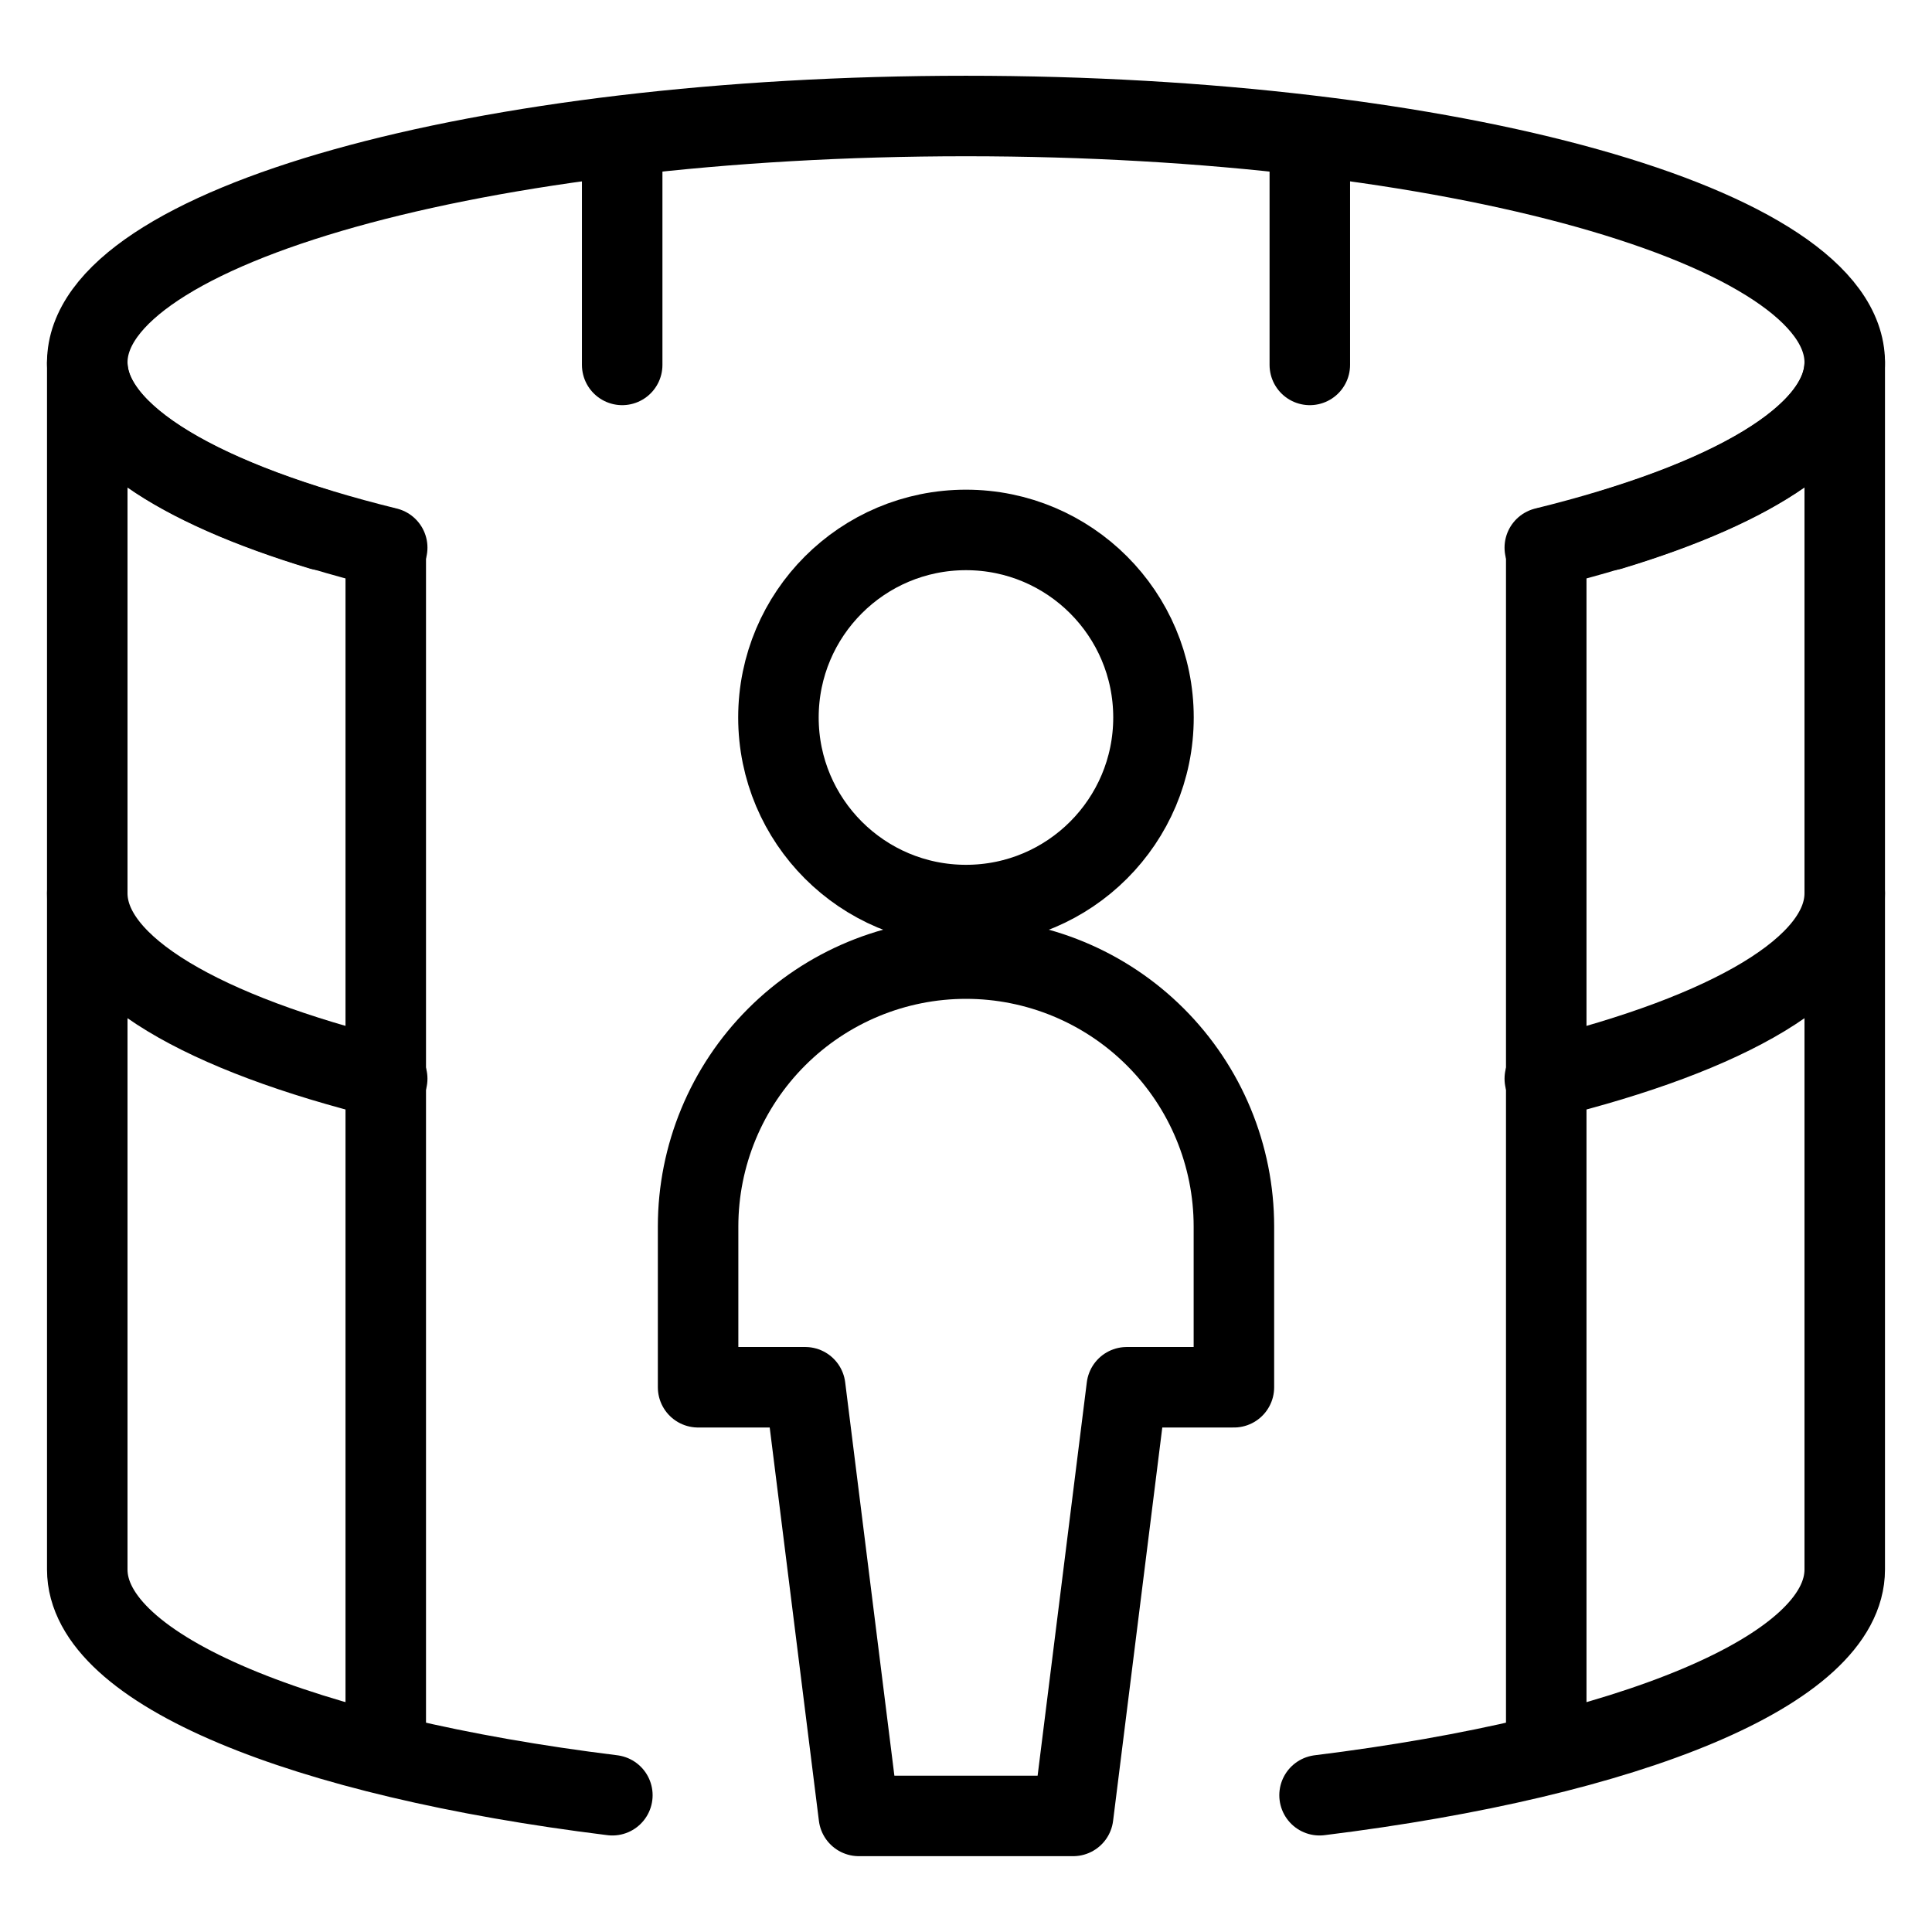
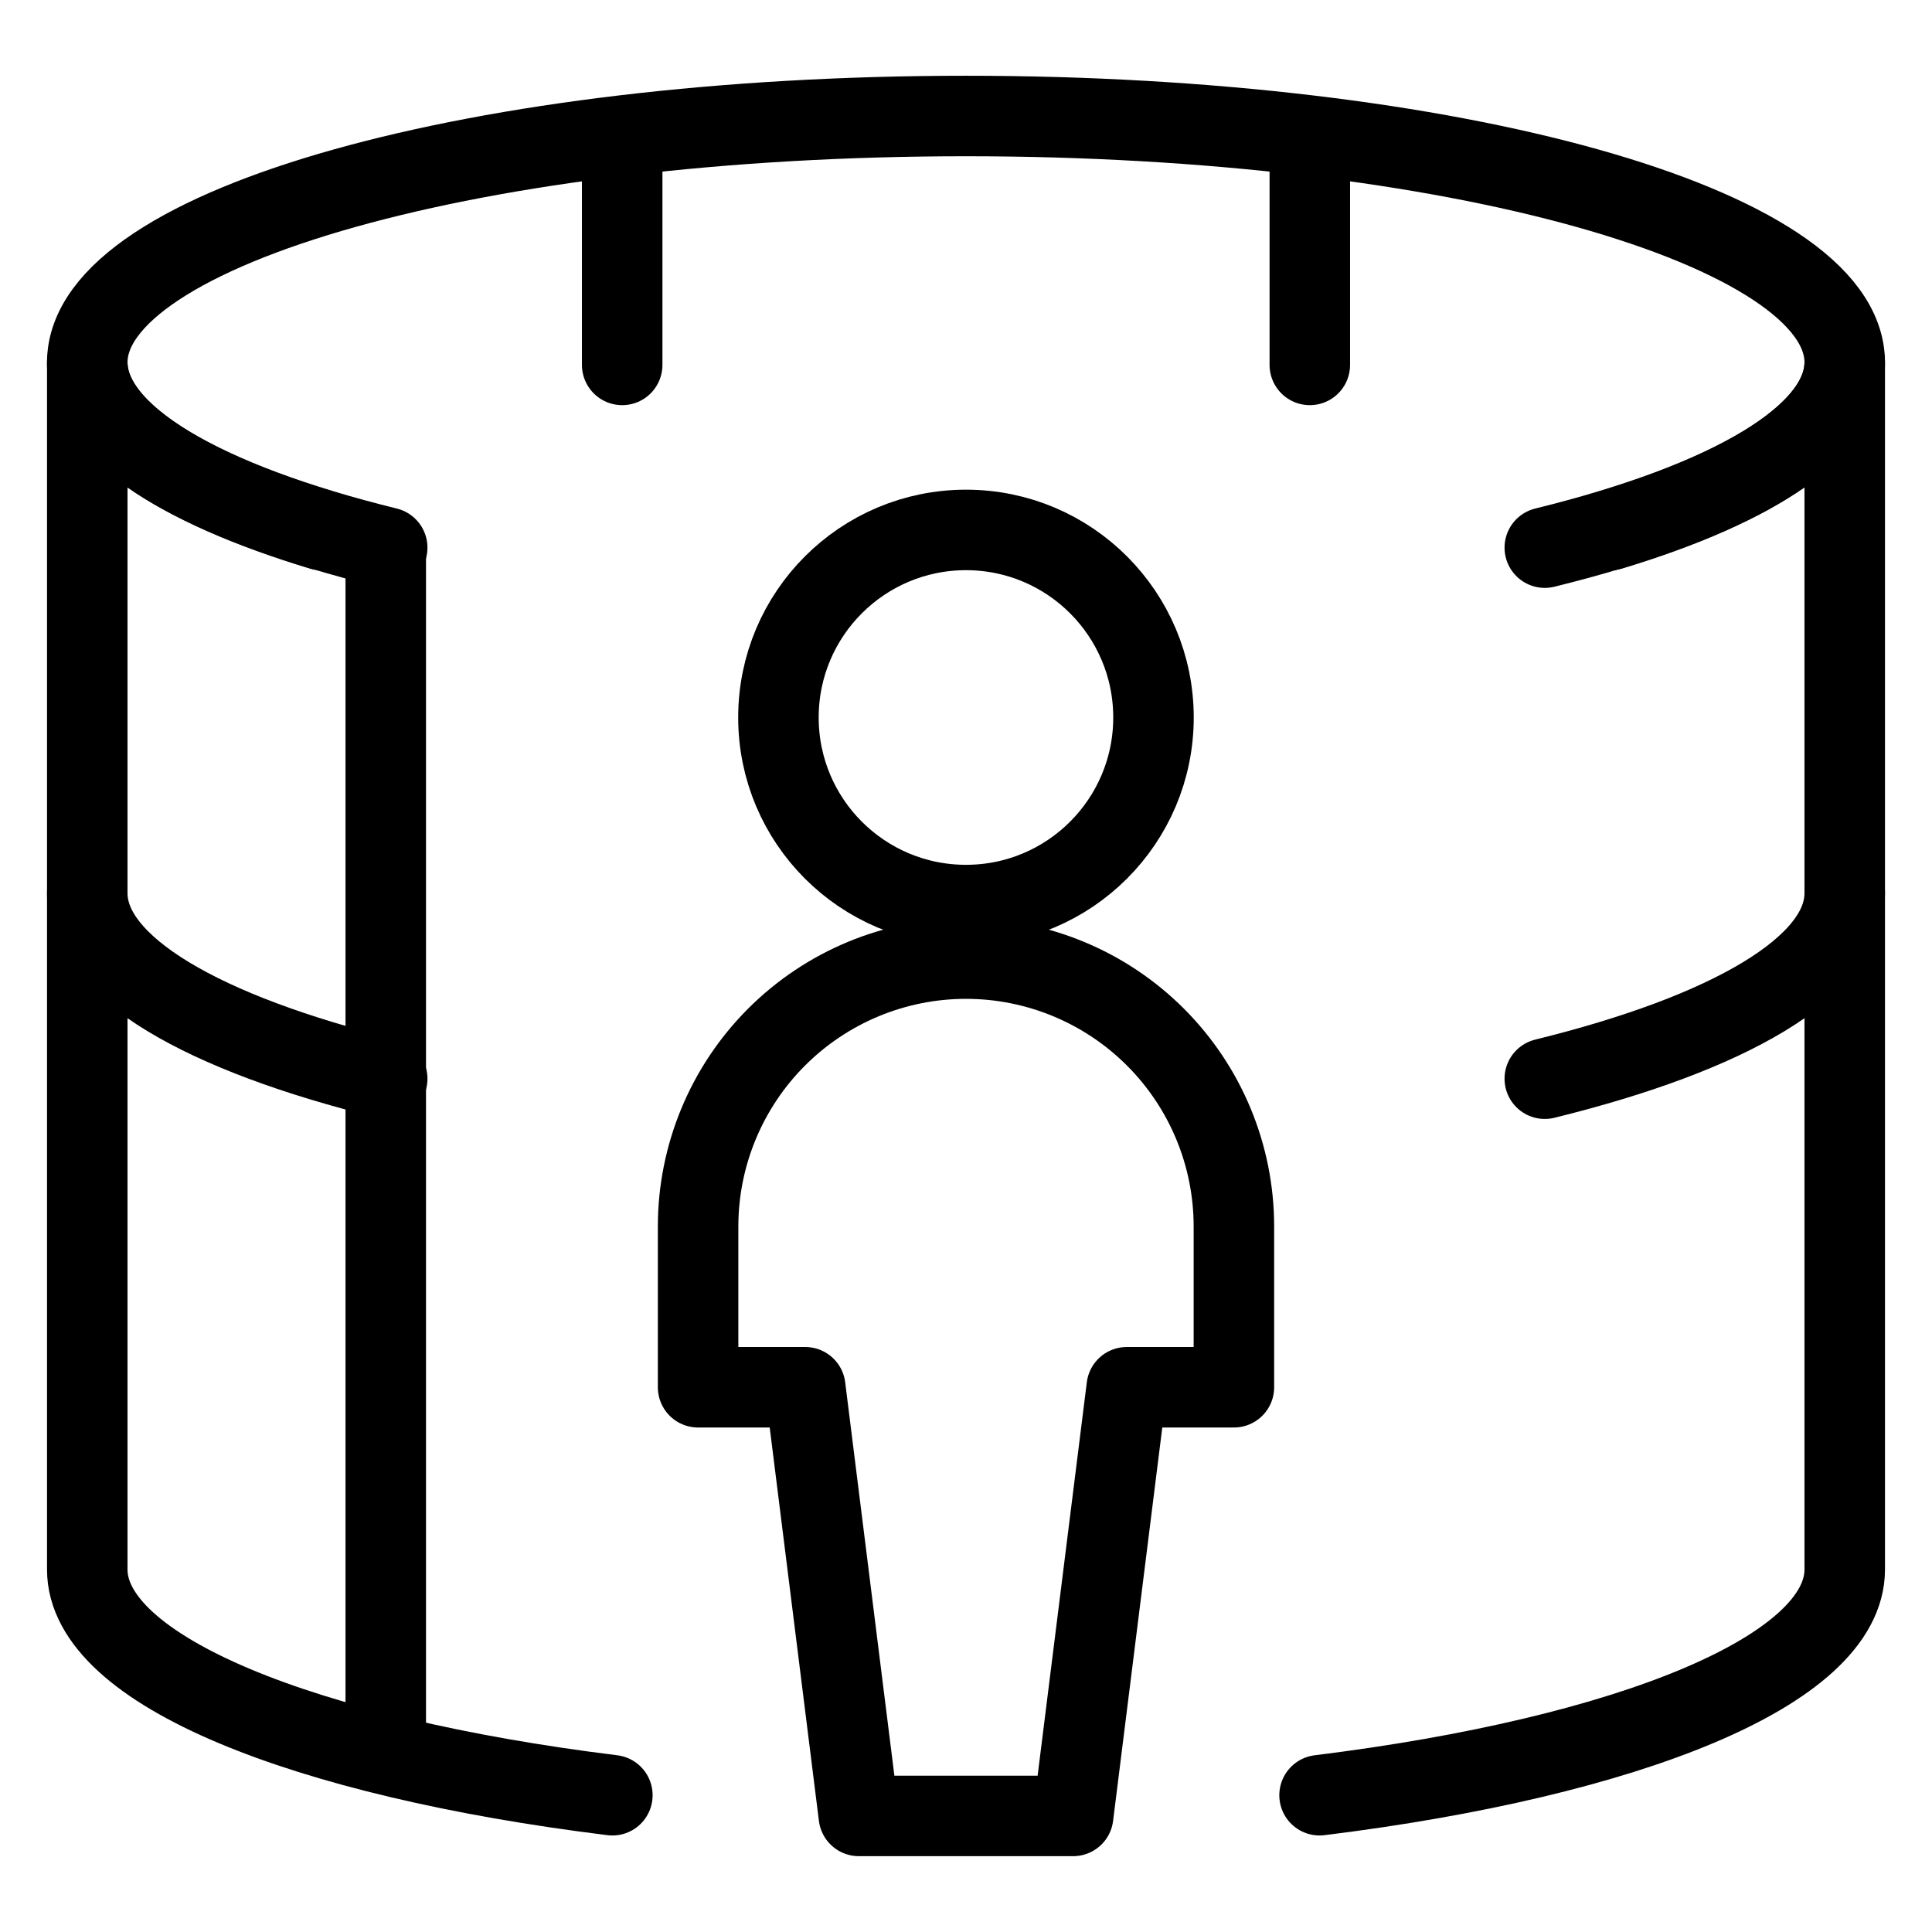
<svg xmlns="http://www.w3.org/2000/svg" fill="none" viewBox="0 0 24 24">
  <path stroke="#000000" stroke-linecap="round" d="M3.992 6.584C2.187 6.038 1.084 5.307 1.084 4.503c0 -1.691 4.887 -3.062 10.916 -3.062 6.029 0 10.916 1.371 10.916 3.062 0 0.803 -1.104 1.535 -2.909 2.081" stroke-width="1" />
  <path stroke="#000000" stroke-linecap="round" d="m1.084 4.534 0 14.963c0 1.252 2.682 2.329 6.523 2.804M22.916 4.55V19.497c0 1.252 -2.682 2.329 -6.524 2.804" stroke-width="1" />
  <path stroke="#000000" stroke-linecap="round" d="M22.916 4.499c0 0.918 -1.442 1.742 -3.726 2.304M1.084 4.499c0 0.918 1.442 1.742 3.726 2.304" stroke-width="1" />
  <path stroke="#000000" stroke-linecap="round" d="M22.916 11.096c0 0.918 -1.442 1.742 -3.726 2.304M1.084 11.096c0 0.918 1.442 1.742 3.726 2.304" stroke-width="1" />
  <path stroke="#000000" stroke-linecap="round" d="M7.729 1.792v2.741" stroke-width="1" />
  <path stroke="#000000" stroke-linecap="round" d="M16.271 1.792v2.741" stroke-width="1" />
  <path stroke="#000000" stroke-linecap="round" d="M4.792 6.803V21.575" stroke-width="1" />
-   <path stroke="#000000" stroke-linecap="round" d="M19.208 6.803V21.575" stroke-width="1" />
  <path stroke="#000000" stroke-linecap="round" stroke-linejoin="round" d="M12 11.243c1.286 0 2.329 -1.043 2.329 -2.33 0 -1.287 -1.043 -2.33 -2.329 -2.33 -1.287 0 -2.33 1.043 -2.33 2.33 0 1.287 1.043 2.33 2.33 2.33Z" stroke-width="1" />
  <path stroke="#000000" stroke-linecap="round" stroke-linejoin="round" d="M15.328 17.233v-1.997c0 -0.883 -0.351 -1.729 -0.975 -2.353 -0.624 -0.624 -1.471 -0.975 -2.353 -0.975 -0.883 0 -1.729 0.351 -2.353 0.975 -0.624 0.624 -0.975 1.471 -0.975 2.353v1.997h1.331l0.666 5.325h2.662l0.666 -5.325h1.331Z" stroke-width="1" />
</svg>